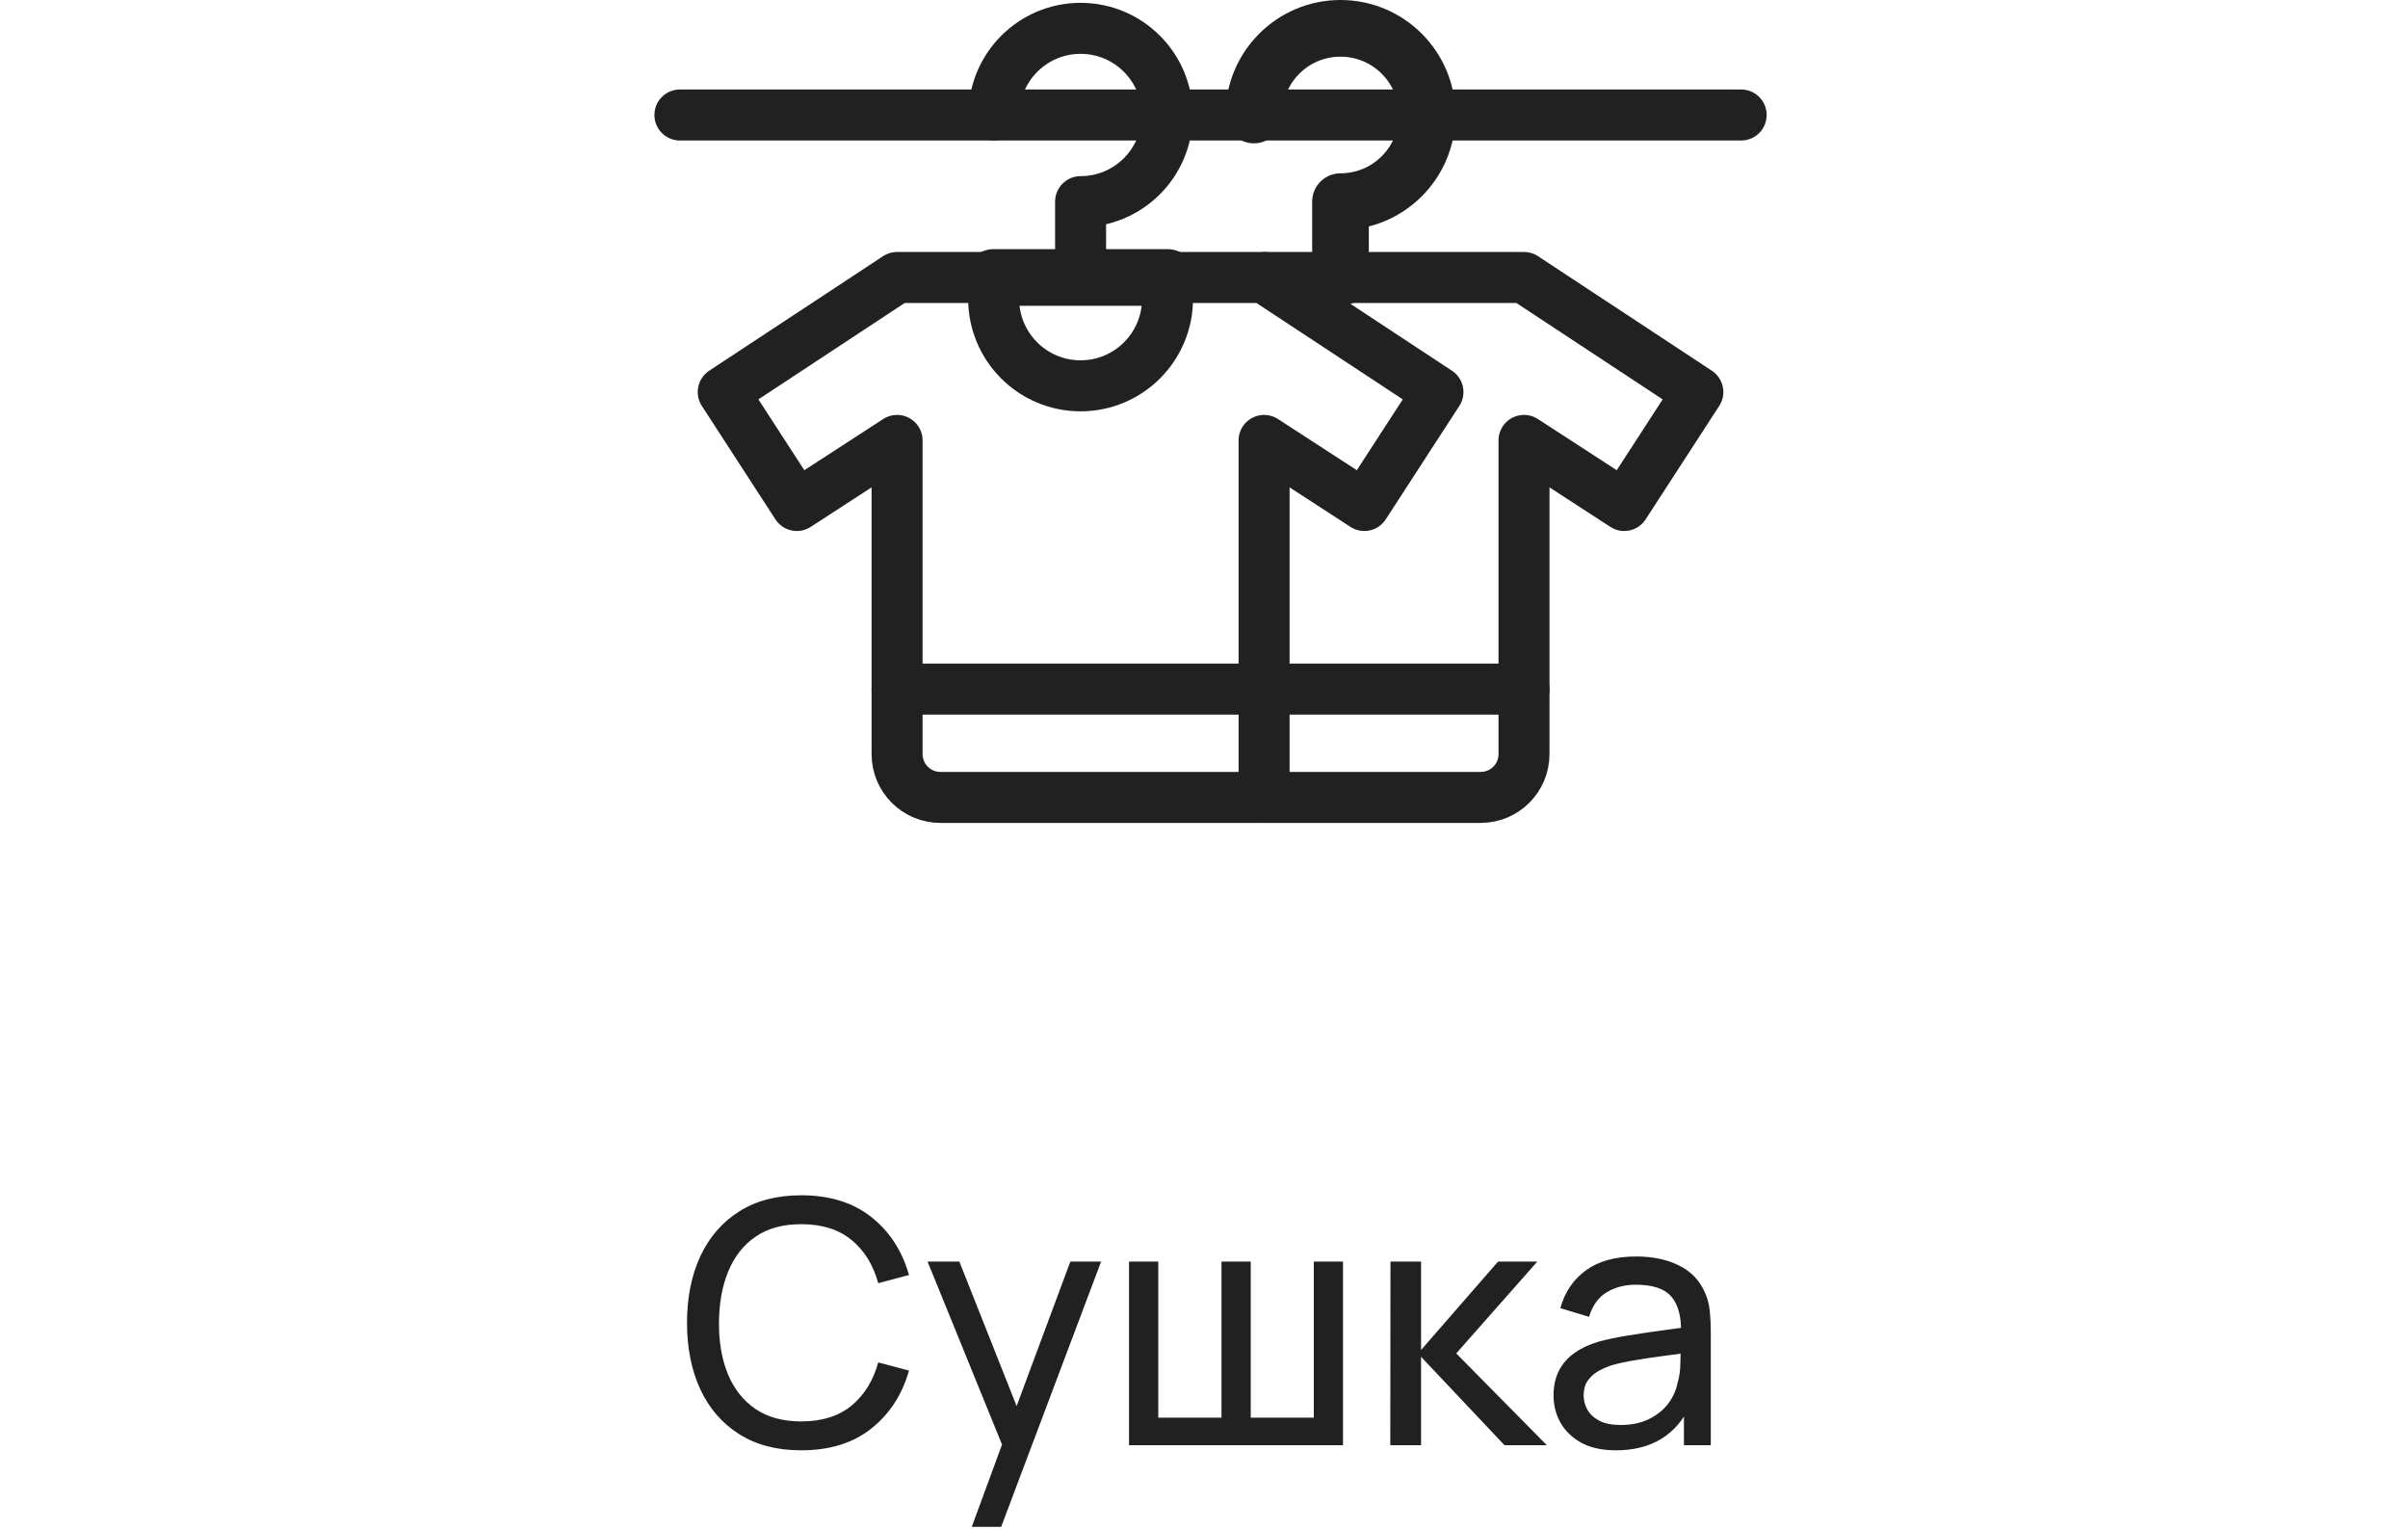
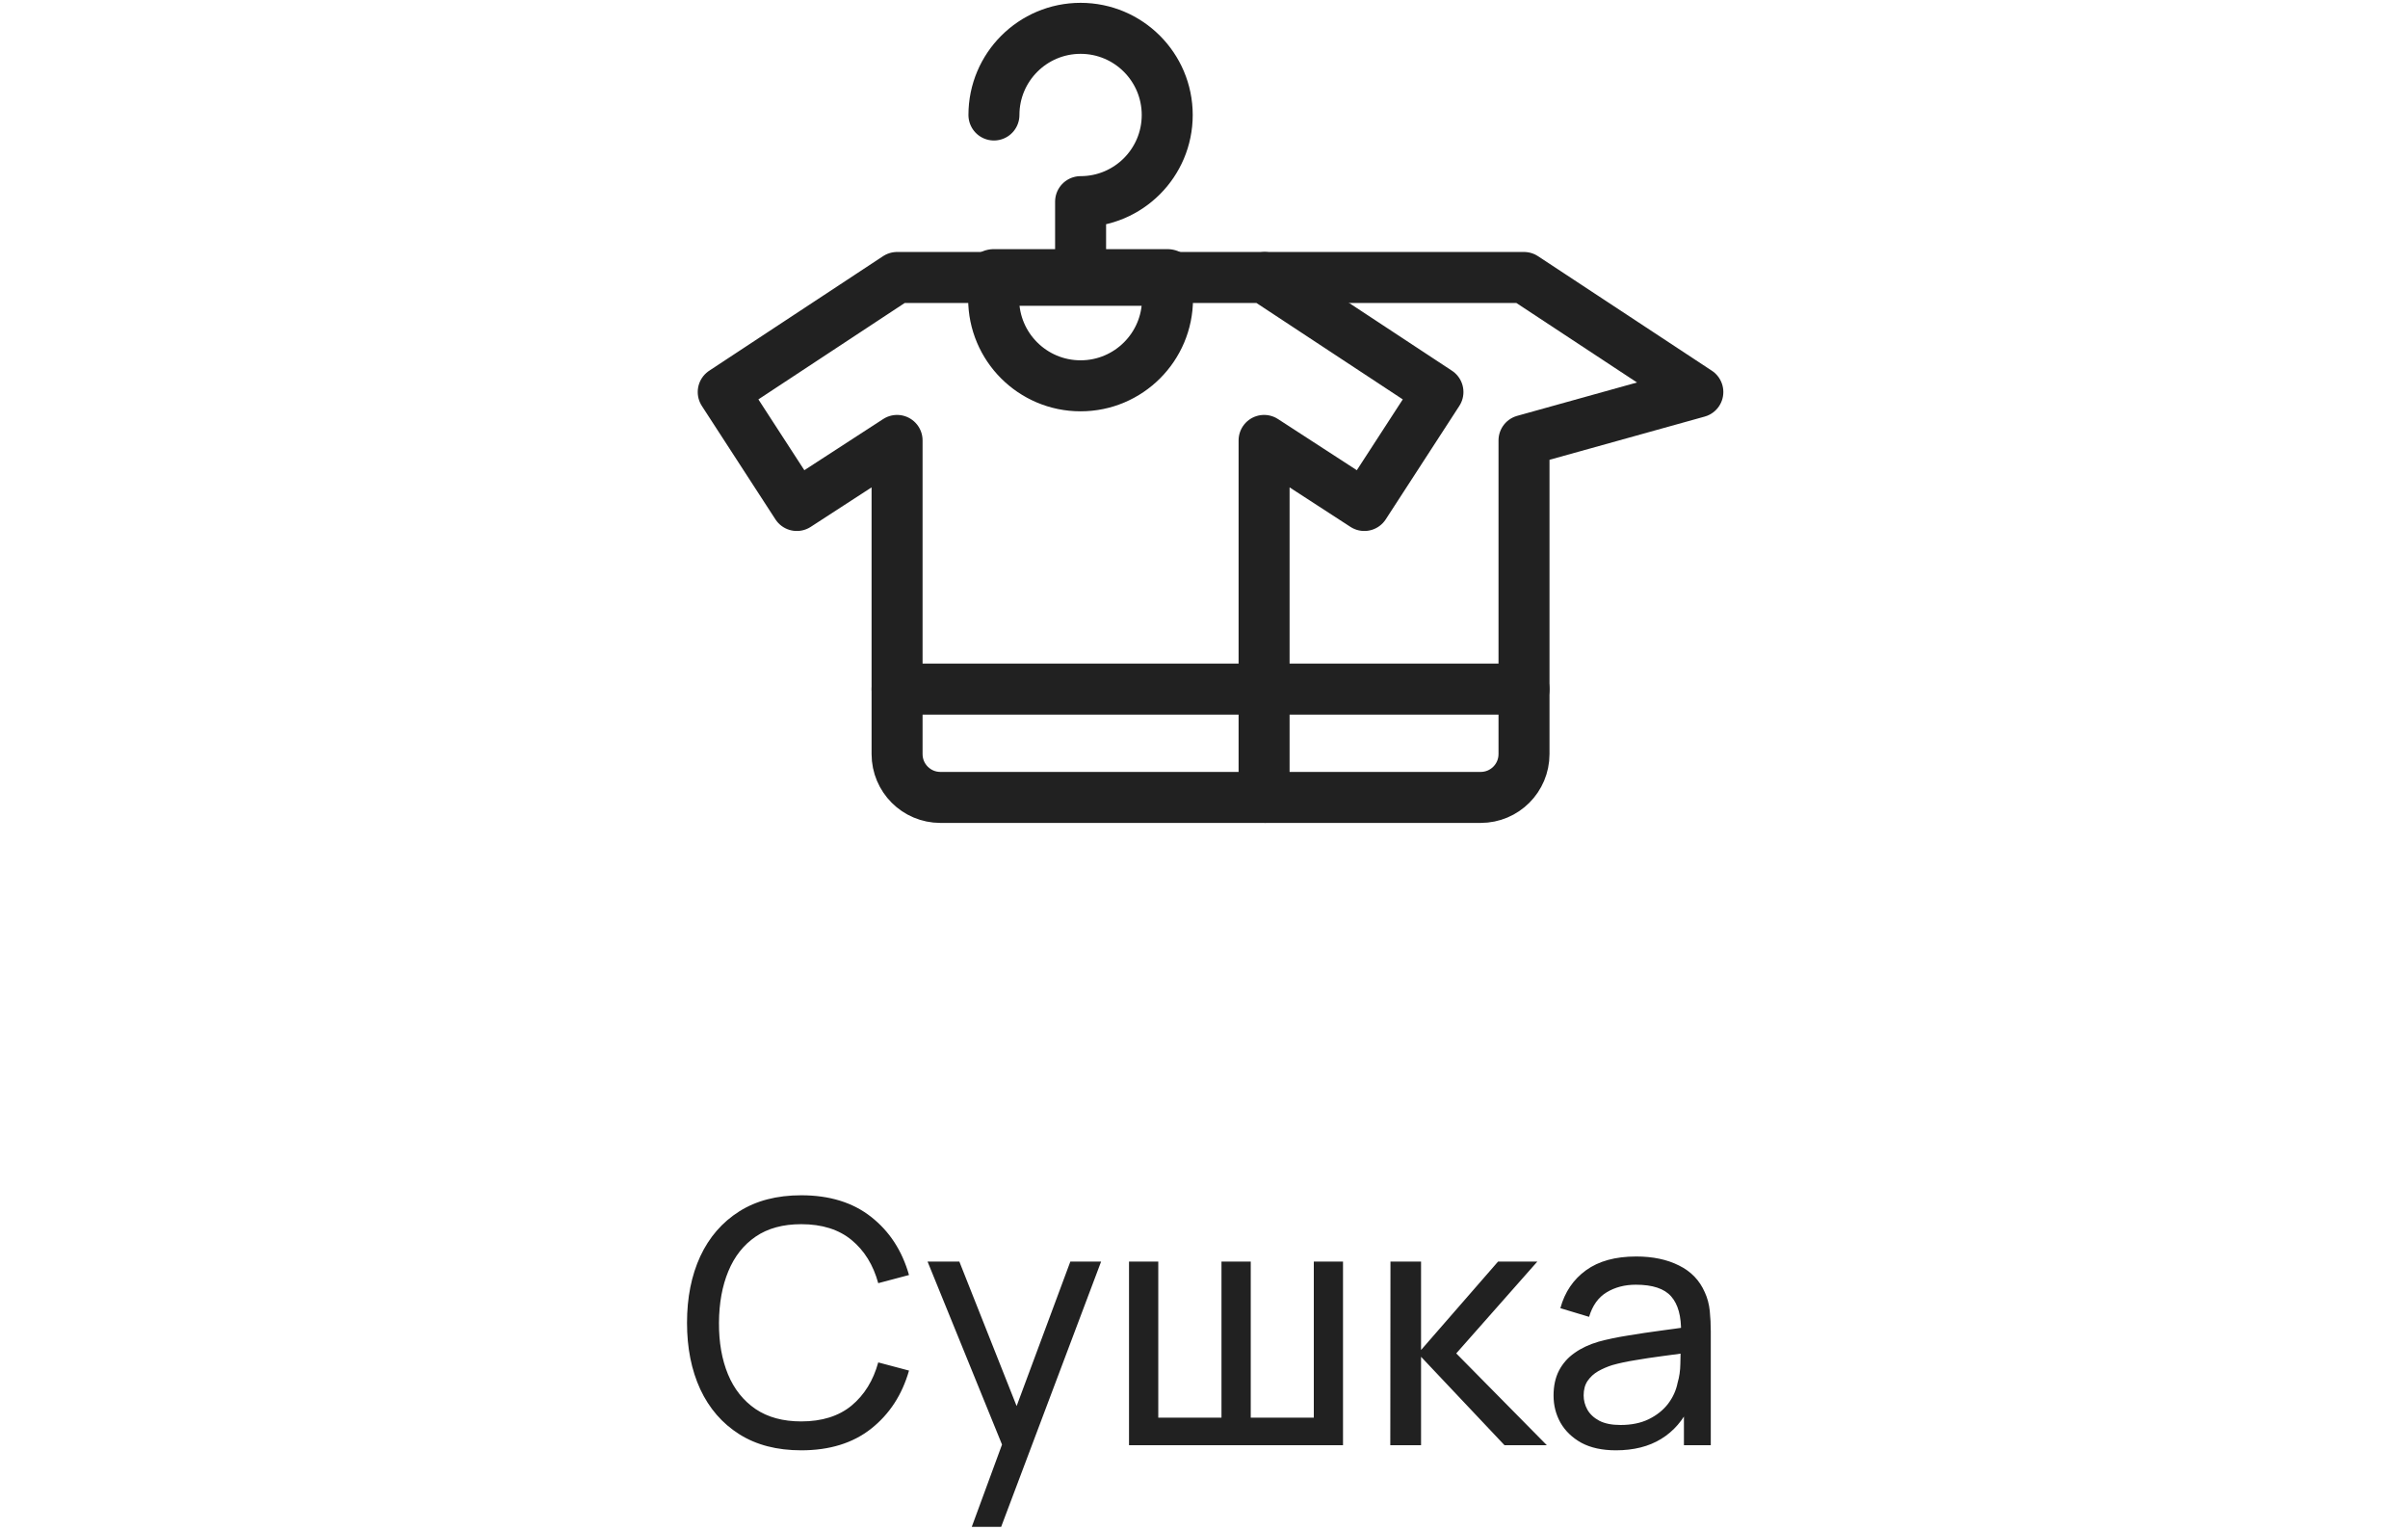
<svg xmlns="http://www.w3.org/2000/svg" width="85" height="54" viewBox="0 0 85 54" fill="none">
-   <path d="M24 4.058H61.461" stroke="#212121" stroke-width="1.8" stroke-miterlimit="10" stroke-linecap="round" stroke-linejoin="round" />
  <path d="M31.666 15.542V26.611C31.666 27.456 32.35 28.14 33.195 28.14H44.621V15.542L48.16 17.838L50.758 13.834L44.621 9.792H41.212V10.546C41.212 12.241 39.838 13.615 38.144 13.615C36.449 13.615 35.075 12.241 35.075 10.546V9.792H31.666L25.529 13.834L28.127 17.838L31.666 15.542Z" stroke="#212121" stroke-width="1.8" stroke-miterlimit="10" stroke-linecap="round" stroke-linejoin="round" />
  <path d="M35.075 9.792H41.212" stroke="#212121" stroke-width="2" stroke-miterlimit="10" stroke-linecap="round" stroke-linejoin="round" />
  <path d="M35.085 4.058C35.085 2.369 36.455 1 38.144 1C39.833 1 41.202 2.369 41.202 4.058C41.202 5.747 39.833 7.116 38.144 7.116V9.792" stroke="#212121" stroke-width="1.8" stroke-miterlimit="10" stroke-linecap="round" stroke-linejoin="round" />
-   <path d="M44.663 9.792H53.796L59.932 13.834L57.334 17.838L53.796 15.542V26.611C53.796 27.456 53.111 28.14 52.267 28.14H44.663" stroke="#212121" stroke-width="1.8" stroke-miterlimit="10" stroke-linecap="round" stroke-linejoin="round" />
-   <path d="M44.26 4.058C44.26 2.369 45.629 1 47.318 1C49.007 1 50.376 2.369 50.376 4.058C50.376 5.747 49.007 7.116 47.318 7.116V9.792" stroke="#212121" stroke-width="2" stroke-miterlimit="10" stroke-linecap="round" stroke-linejoin="round" />
+   <path d="M44.663 9.792H53.796L59.932 13.834L53.796 15.542V26.611C53.796 27.456 53.111 28.14 52.267 28.14H44.663" stroke="#212121" stroke-width="1.8" stroke-miterlimit="10" stroke-linecap="round" stroke-linejoin="round" />
  <path d="M31.666 24.318H53.795" stroke="#212121" stroke-width="1.8" stroke-miterlimit="10" stroke-linecap="round" stroke-linejoin="round" />
  <path d="M28.283 51.18C27.423 51.18 26.693 50.99 26.093 50.61C25.493 50.23 25.035 49.702 24.719 49.026C24.407 48.35 24.251 47.568 24.251 46.68C24.251 45.792 24.407 45.01 24.719 44.334C25.035 43.658 25.493 43.13 26.093 42.75C26.693 42.37 27.423 42.18 28.283 42.18C29.283 42.18 30.105 42.434 30.749 42.942C31.397 43.45 31.843 44.134 32.087 44.994L31.001 45.282C30.825 44.638 30.511 44.13 30.059 43.758C29.607 43.386 29.015 43.2 28.283 43.2C27.639 43.2 27.103 43.346 26.675 43.638C26.247 43.93 25.925 44.338 25.709 44.862C25.493 45.382 25.383 45.988 25.379 46.68C25.375 47.368 25.481 47.974 25.697 48.498C25.913 49.018 26.237 49.426 26.669 49.722C27.101 50.014 27.639 50.16 28.283 50.16C29.015 50.16 29.607 49.974 30.059 49.602C30.511 49.226 30.825 48.718 31.001 48.078L32.087 48.366C31.843 49.222 31.397 49.906 30.749 50.418C30.105 50.926 29.283 51.18 28.283 51.18ZM34.303 53.88L35.556 50.472L35.575 51.48L32.742 44.52H33.864L36.084 50.118H35.7L37.782 44.52H38.868L35.34 53.88H34.303ZM39.853 51V44.52H40.886V50.028H43.117V44.52H44.15V50.028H46.376V44.52H47.407V51H39.853ZM49.076 51L49.082 44.52H50.162V47.64L52.88 44.52H54.266L51.404 47.76L54.602 51H53.108L50.162 47.88V51H49.076ZM57.041 51.18C56.557 51.18 56.151 51.092 55.823 50.916C55.499 50.736 55.253 50.5 55.085 50.208C54.921 49.916 54.839 49.596 54.839 49.248C54.839 48.908 54.903 48.614 55.031 48.366C55.163 48.114 55.347 47.906 55.583 47.742C55.819 47.574 56.101 47.442 56.429 47.346C56.737 47.262 57.081 47.19 57.461 47.13C57.845 47.066 58.233 47.008 58.625 46.956C59.017 46.904 59.383 46.854 59.723 46.806L59.339 47.028C59.351 46.452 59.235 46.026 58.991 45.75C58.751 45.474 58.335 45.336 57.743 45.336C57.351 45.336 57.007 45.426 56.711 45.606C56.419 45.782 56.213 46.07 56.093 46.47L55.079 46.164C55.235 45.596 55.537 45.15 55.985 44.826C56.433 44.502 57.023 44.34 57.755 44.34C58.343 44.34 58.847 44.446 59.267 44.658C59.691 44.866 59.995 45.182 60.179 45.606C60.271 45.806 60.329 46.024 60.353 46.26C60.377 46.492 60.389 46.736 60.389 46.992V51H59.441V49.446L59.663 49.59C59.419 50.114 59.077 50.51 58.637 50.778C58.201 51.046 57.669 51.18 57.041 51.18ZM57.203 50.286C57.587 50.286 57.919 50.218 58.199 50.082C58.483 49.942 58.711 49.76 58.883 49.536C59.055 49.308 59.167 49.06 59.219 48.792C59.279 48.592 59.311 48.37 59.315 48.126C59.323 47.878 59.327 47.688 59.327 47.556L59.699 47.718C59.351 47.766 59.009 47.812 58.673 47.856C58.337 47.9 58.019 47.948 57.719 48C57.419 48.048 57.149 48.106 56.909 48.174C56.733 48.23 56.567 48.302 56.411 48.39C56.259 48.478 56.135 48.592 56.039 48.732C55.947 48.868 55.901 49.038 55.901 49.242C55.901 49.418 55.945 49.586 56.033 49.746C56.125 49.906 56.265 50.036 56.453 50.136C56.645 50.236 56.895 50.286 57.203 50.286Z" fill="#212121" />
</svg>